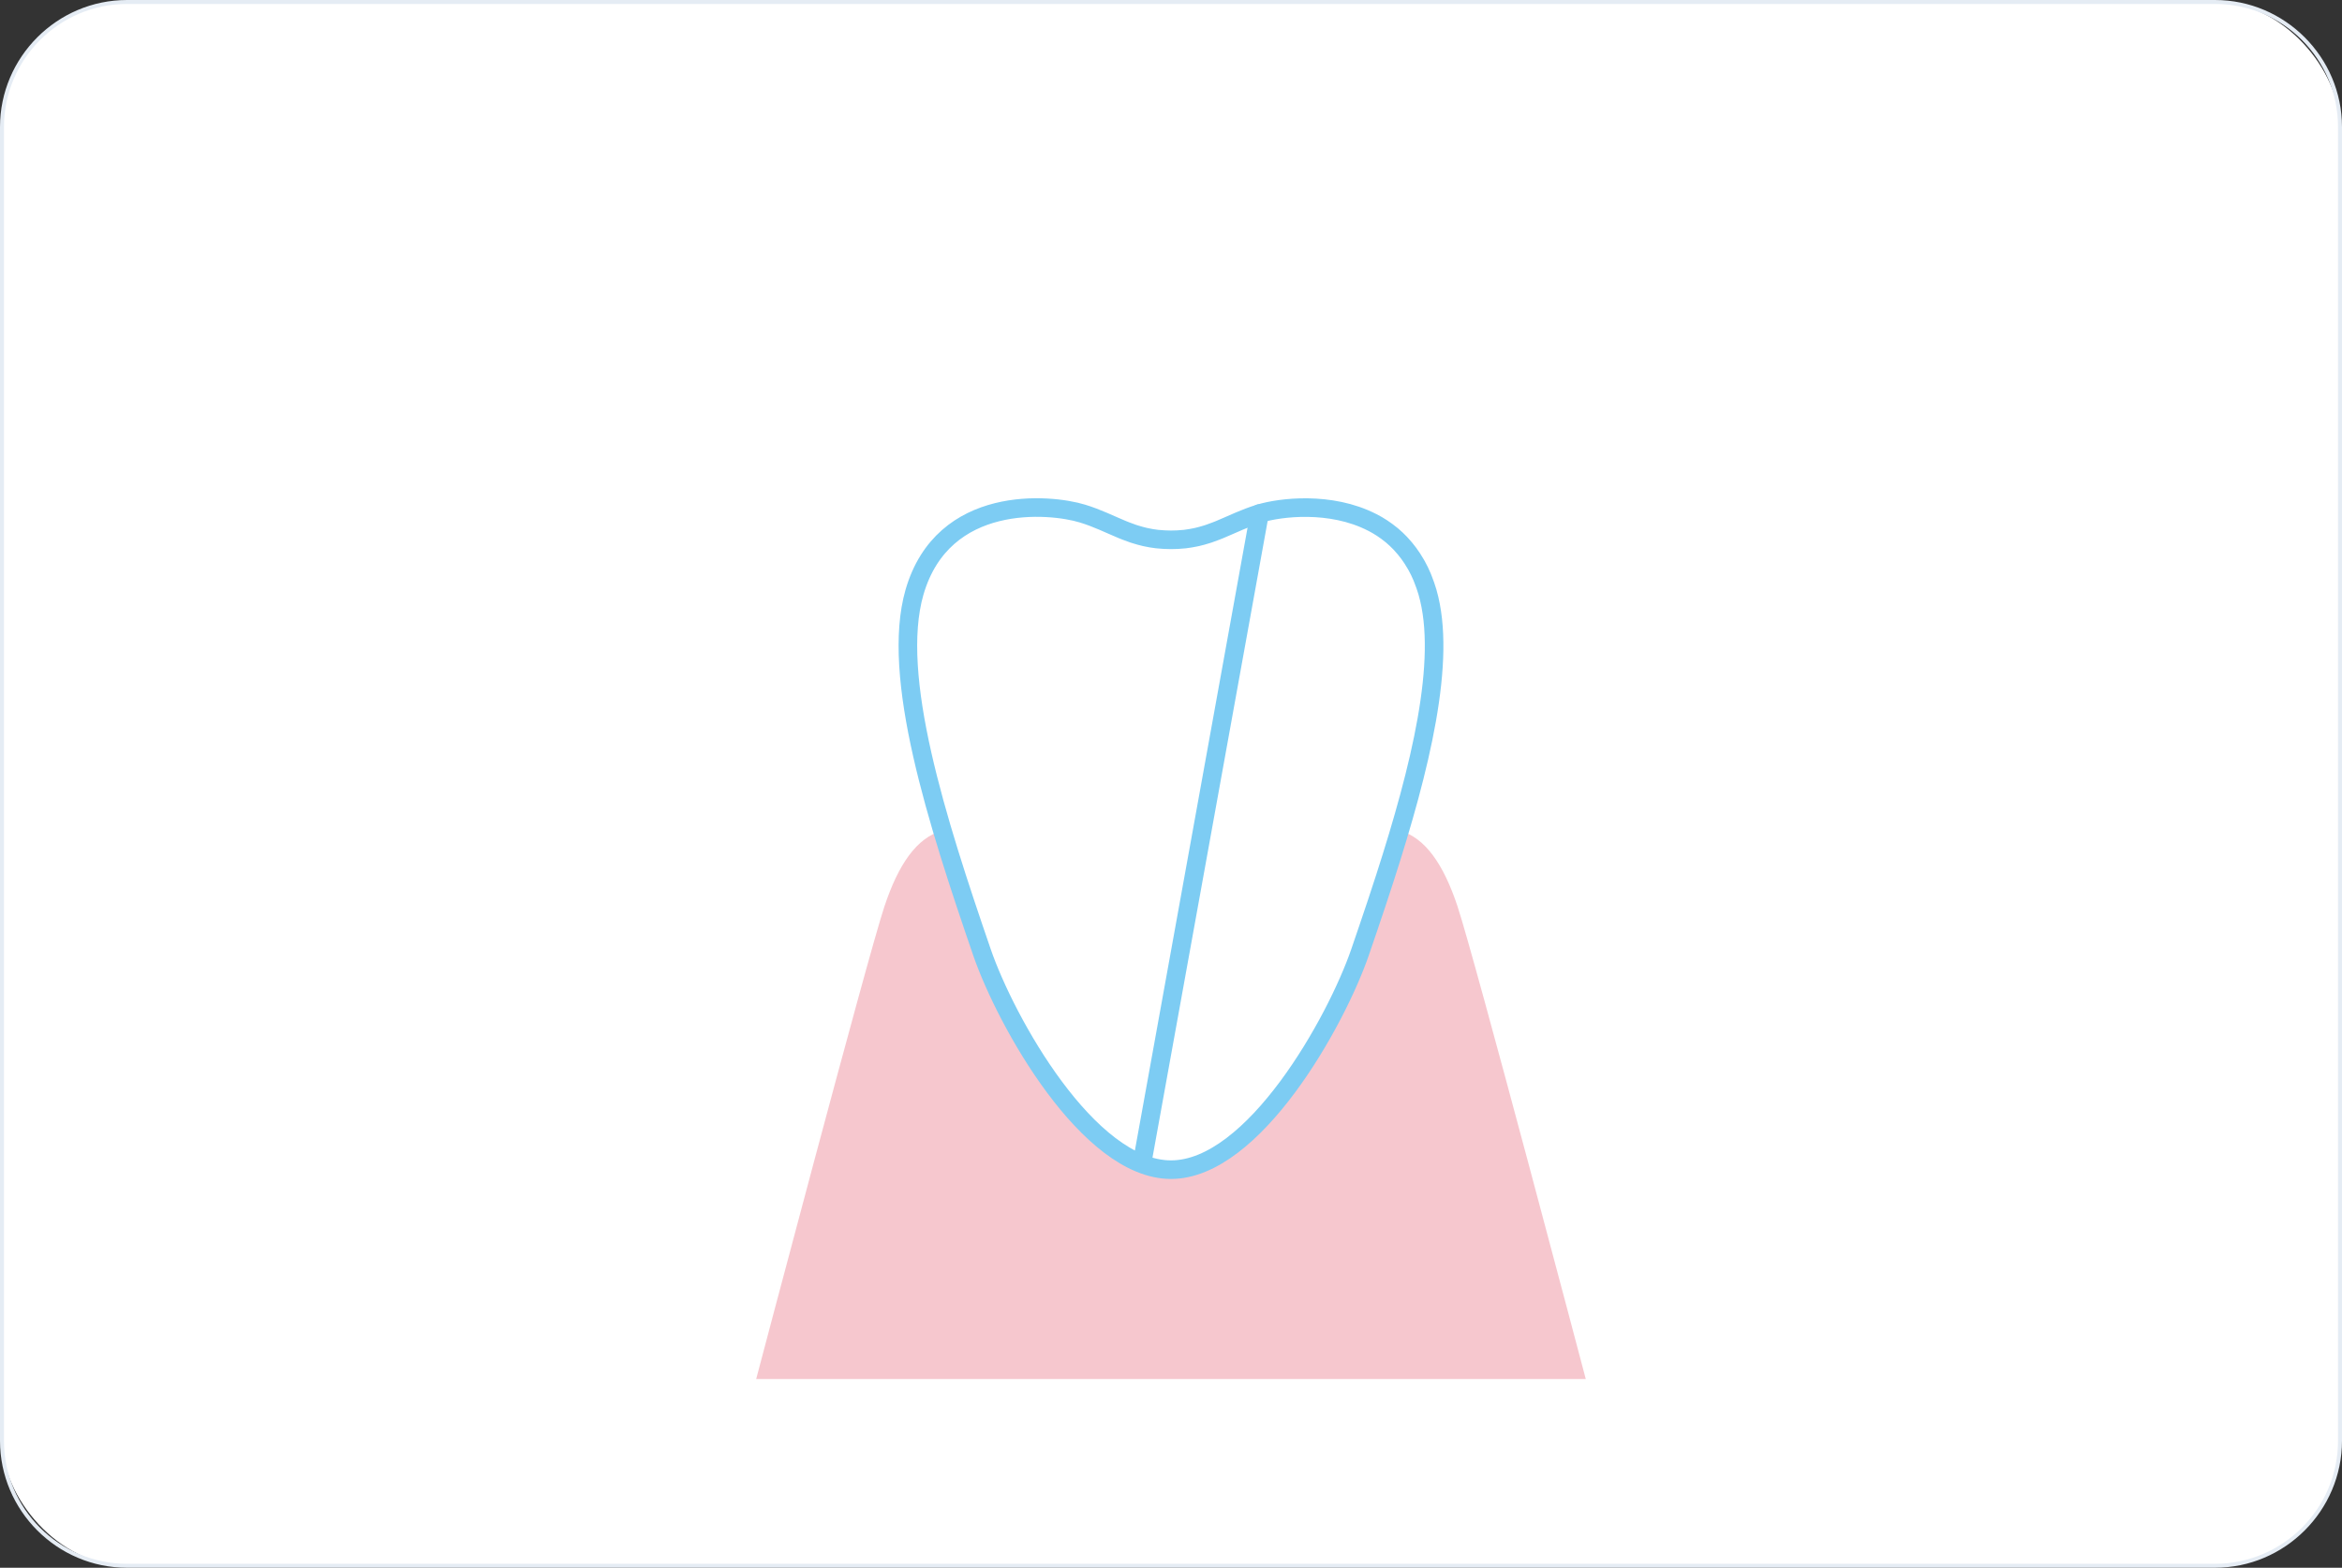
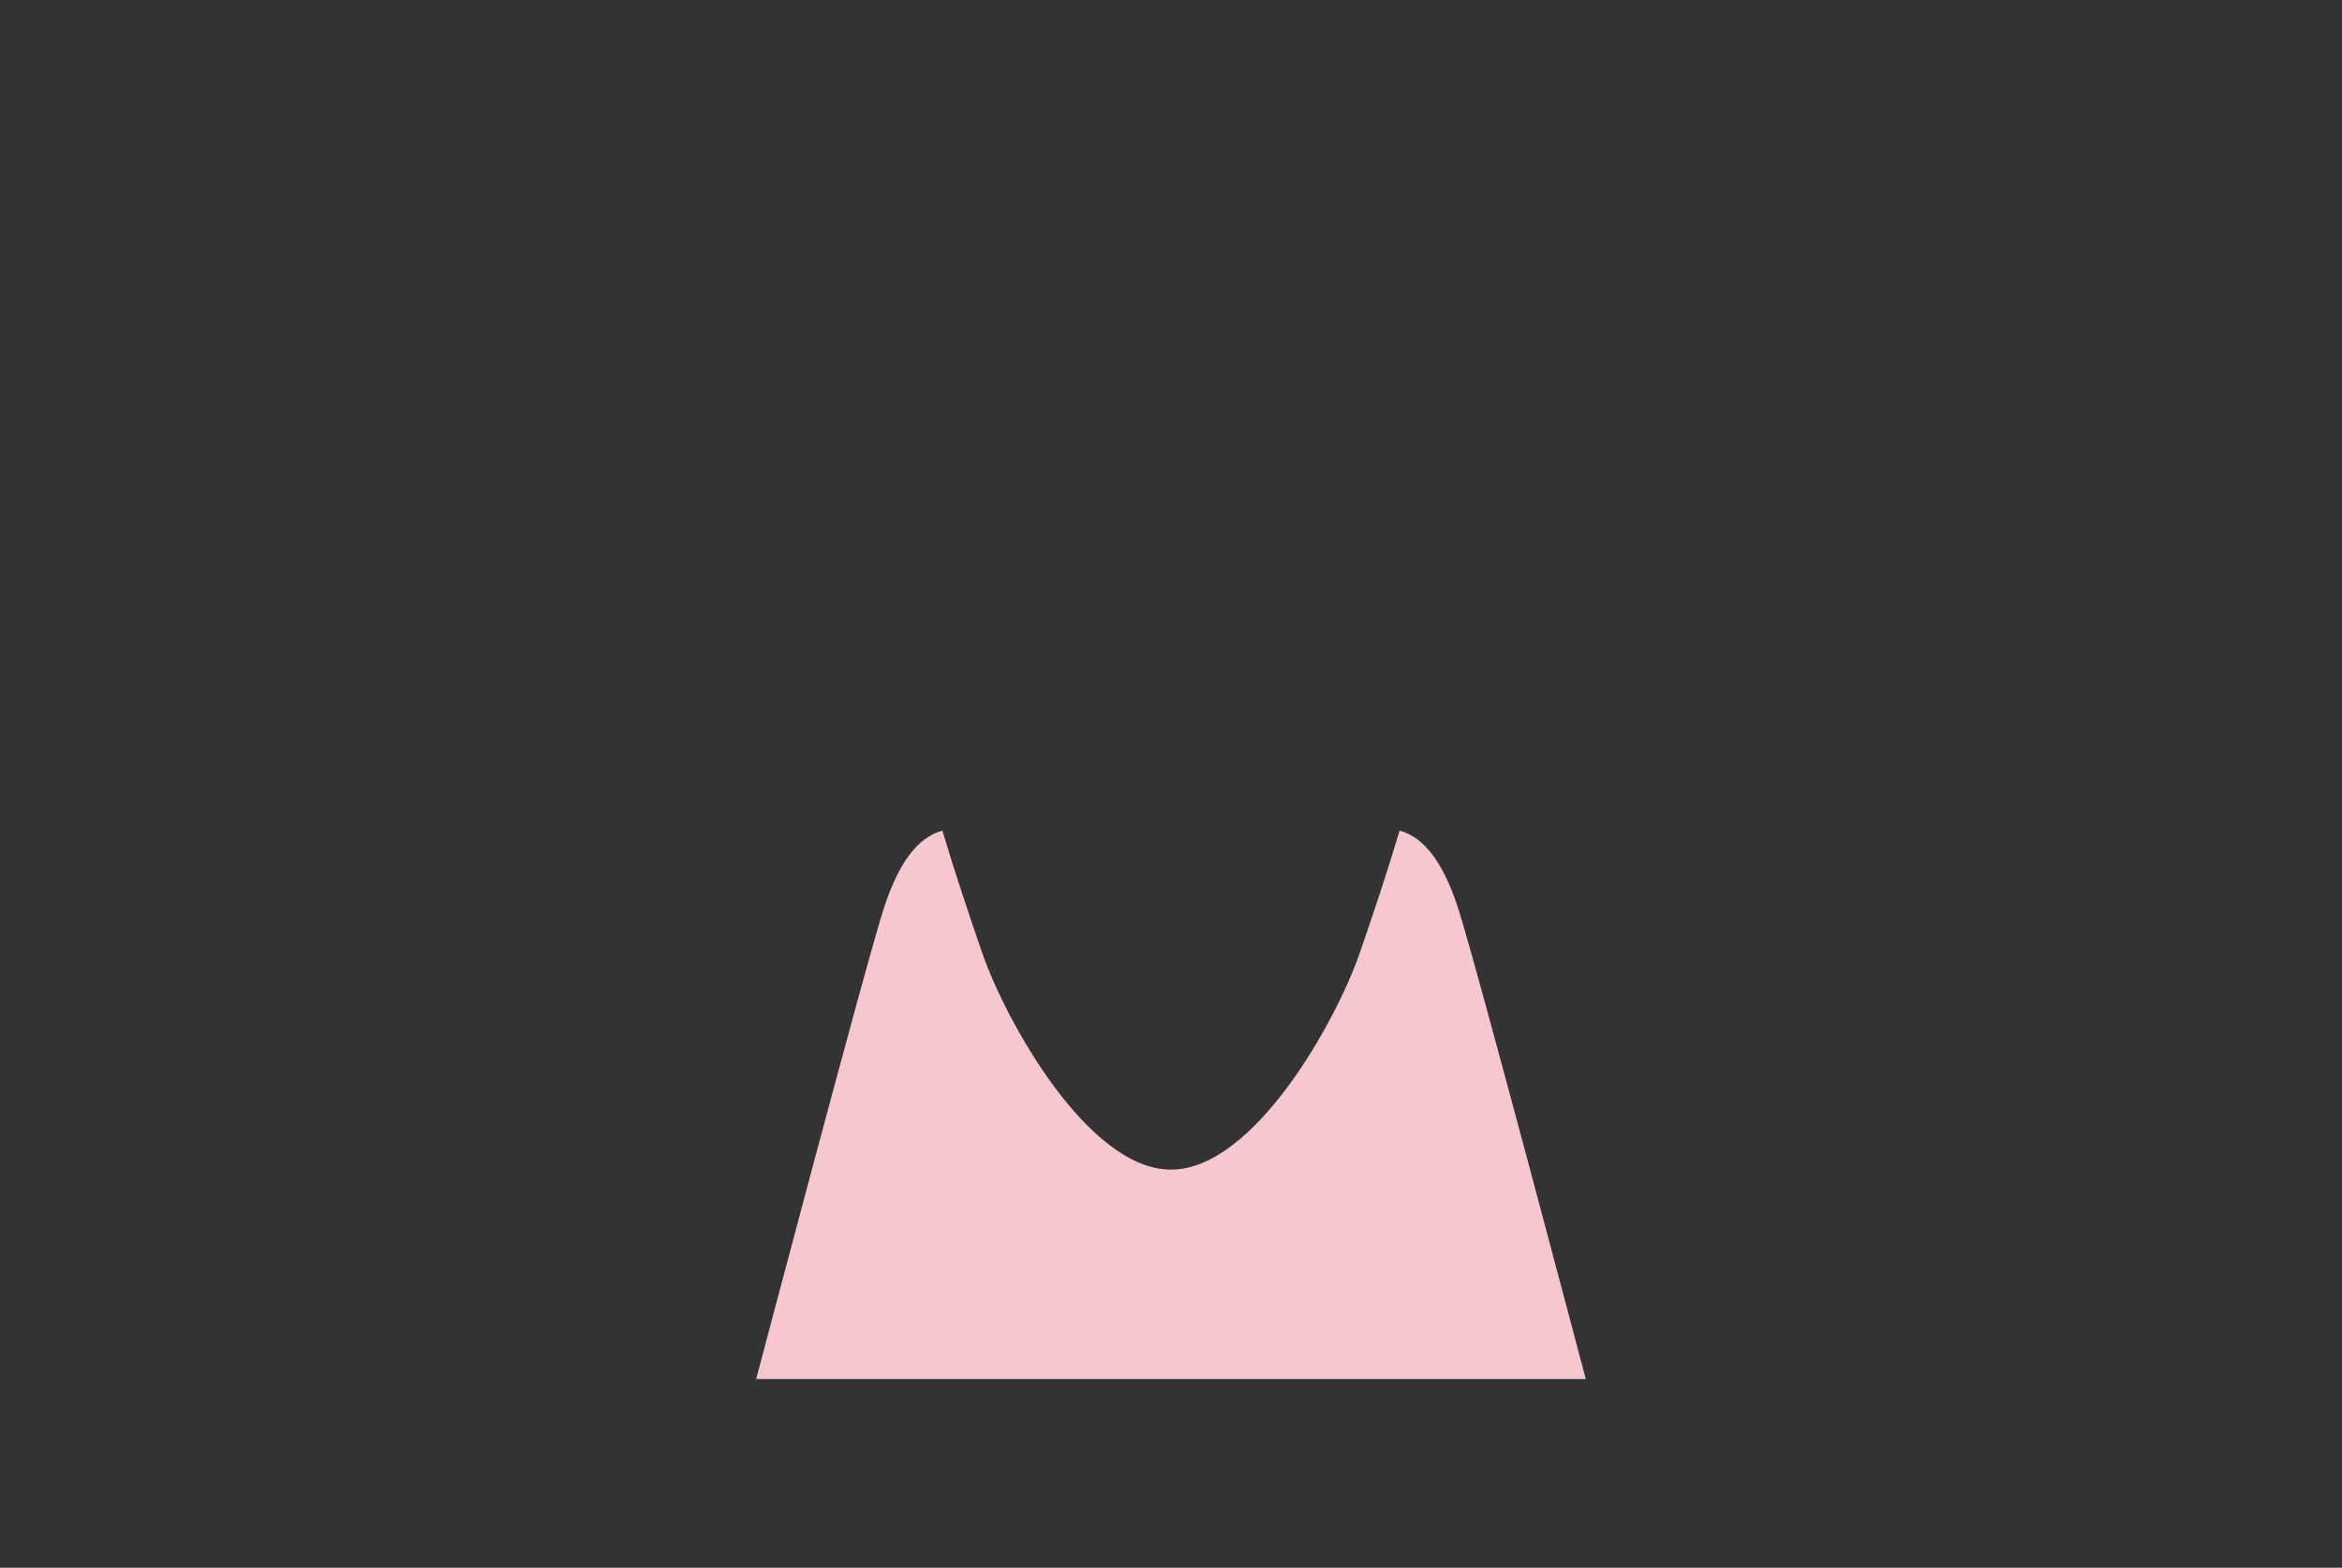
<svg xmlns="http://www.w3.org/2000/svg" id="_レイヤー_2" viewBox="0 0 590 395">
  <rect x="0" y="0" width="590" height="395" fill="#333333" stroke="none" />
  <g id="base">
-     <rect x=".5" y=".5" width="589" height="394" rx="31.5" ry="31.5" style="fill:#fff;" />
-     <path d="M558,1c17.09,0,31,13.91,31,31v331c0,17.09-13.91,31-31,31H32c-17.09,0-31-13.91-31-31V32C1,14.91,14.91,1,32,1h526M558,0H32C14.4,0,0,14.4,0,32v331c0,17.6,14.4,32,32,32h526c17.6,0,32-14.4,32-32V32c0-17.6-14.4-32-32-32h0Z" style="fill:#e5ecf4;" />
    <path d="M367.21,228.43c-3.57-10.72-8.17-17.38-14.62-19.16-3.01,10.17-6.5,20.56-9.97,30.65-6,17.44-26.77,54.77-47.62,54.77s-41.62-37.34-47.62-54.77c-3.47-10.08-6.96-20.47-9.97-30.65-6.45,1.78-11.05,8.43-14.62,19.16-4.21,12.63-32.29,119.02-32.29,119.02h208.99s-28.07-106.39-32.29-119.02Z" style="fill:#f6c7ce;" />
-     <path d="M359.63,149.24c-.34-1.18-.74-2.28-1.16-3.34-.07-.19-.15-.38-.22-.56-.42-1-.88-1.95-1.38-2.84-.09-.16-.18-.31-.27-.46-1.06-1.85-2.27-3.47-3.59-4.89-.08-.08-.16-.17-.23-.26-.67-.7-1.36-1.35-2.07-1.95-.07-.06-.14-.11-.21-.17-1.52-1.25-3.13-2.3-4.81-3.16,0,0-.01,0-.02,0-10.47-5.38-23.21-3.79-28.35-2.22-3.84,1.18-6.86,2.72-10.01,4.02h0c-.31.13-.62.25-.93.37-.62.24-1.24.47-1.88.69-.2.07-.41.13-.61.19-.73.23-1.47.44-2.26.62-.14.03-.28.06-.42.09-.86.18-1.75.34-2.7.45-.08,0-.16.01-.24.02-1.03.11-2.11.17-3.27.17s-2.24-.07-3.27-.17c-.08,0-.16-.01-.24-.02-.95-.11-1.84-.26-2.7-.45-.14-.03-.29-.06-.42-.09-.78-.18-1.53-.39-2.26-.62-.2-.06-.41-.13-.61-.19-.64-.21-1.26-.45-1.88-.69-.31-.12-.62-.24-.93-.37h0c-3.15-1.3-6.17-2.85-10.01-4.02-8.11-2.49-35.13-5.04-42.31,19.86-6.05,21.09,5.62,57.55,17.01,90.68,6,17.44,26.77,54.77,47.62,54.77s41.62-37.34,47.62-54.77c1.42-4.14,2.85-8.33,4.25-12.54.7-2.1,1.39-4.21,2.07-6.32,8.83-27.4,15.61-54.68,10.69-71.82Z" style="fill:#fff; stroke:#7dccf3; stroke-linecap:round; stroke-linejoin:round; stroke-width:4.68px;" />
-     <line x1="317.31" y1="129.38" x2="287.76" y2="292.76" style="fill:#fff; stroke:#7dccf3; stroke-linecap:round; stroke-linejoin:round; stroke-width:4.68px;" />
  </g>
</svg>